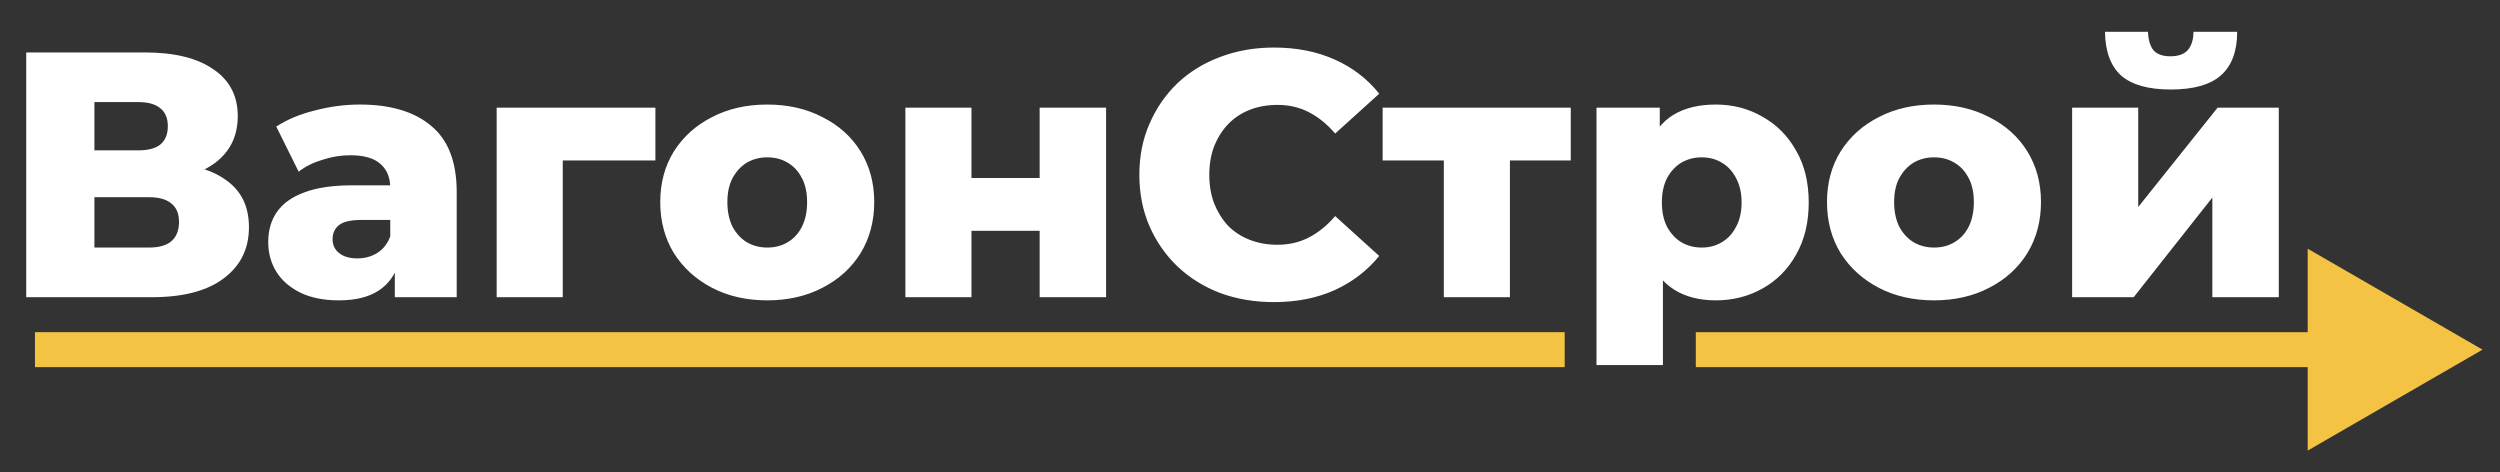
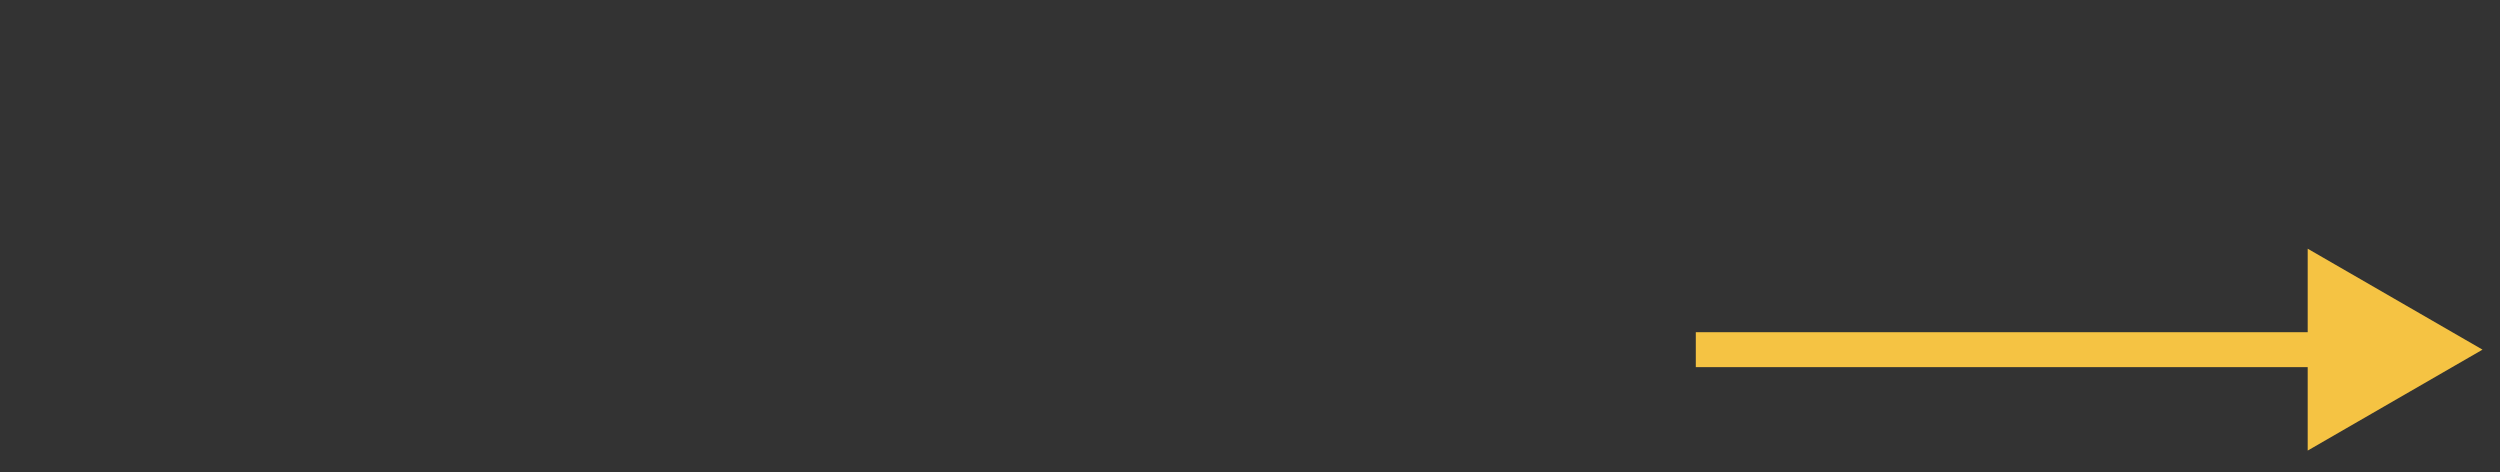
<svg xmlns="http://www.w3.org/2000/svg" width="143" height="27" viewBox="0 0 143 27" fill="none">
  <rect x="0" y="0" width="143" height="27" fill="#333333" stroke="none" />
-   <path d="M1.5 17V3H8.3C9.98 3 11.28 3.32 12.2 3.96C13.133 4.587 13.6 5.48 13.6 6.64C13.6 7.773 13.167 8.667 12.3 9.32C11.433 9.96 10.273 10.28 8.82 10.28L9.22 9.34C10.793 9.34 12.02 9.653 12.9 10.28C13.793 10.893 14.24 11.8 14.24 13C14.24 14.227 13.76 15.2 12.8 15.92C11.853 16.64 10.48 17 8.68 17H1.5ZM5.4 14.16H8.52C9.093 14.16 9.52 14.04 9.8 13.8C10.093 13.547 10.24 13.18 10.24 12.7C10.24 12.22 10.093 11.867 9.8 11.64C9.52 11.4 9.093 11.28 8.52 11.28H5.4V14.16ZM5.4 8.6H7.92C8.48 8.6 8.9 8.487 9.18 8.26C9.46 8.02 9.6 7.673 9.6 7.22C9.6 6.767 9.46 6.427 9.18 6.2C8.9 5.96 8.48 5.84 7.92 5.84H5.4V8.6ZM22.583 17V14.98L22.323 14.48V10.76C22.323 10.16 22.136 9.7 21.763 9.38C21.403 9.047 20.823 8.88 20.023 8.88C19.503 8.88 18.976 8.967 18.443 9.14C17.91 9.3 17.456 9.527 17.083 9.82L15.803 7.24C16.416 6.84 17.149 6.533 18.003 6.32C18.869 6.093 19.73 5.98 20.583 5.98C22.343 5.98 23.703 6.387 24.663 7.2C25.636 8 26.123 9.26 26.123 10.98V17H22.583ZM19.383 17.18C18.516 17.18 17.783 17.033 17.183 16.74C16.583 16.447 16.123 16.047 15.803 15.54C15.496 15.033 15.343 14.467 15.343 13.84C15.343 13.173 15.509 12.6 15.843 12.12C16.189 11.627 16.716 11.253 17.423 11C18.13 10.733 19.043 10.6 20.163 10.6H22.723V12.58H20.683C20.07 12.58 19.636 12.68 19.383 12.88C19.143 13.08 19.023 13.347 19.023 13.68C19.023 14.013 19.149 14.28 19.403 14.48C19.656 14.68 20.003 14.78 20.443 14.78C20.856 14.78 21.23 14.68 21.563 14.48C21.91 14.267 22.163 13.947 22.323 13.52L22.843 14.92C22.643 15.667 22.25 16.233 21.663 16.62C21.09 16.993 20.329 17.18 19.383 17.18ZM28.409 17V6.16H37.489V9.18H31.369L32.189 8.36V17H28.409ZM43.886 17.18C42.699 17.18 41.646 16.94 40.726 16.46C39.806 15.98 39.079 15.32 38.546 14.48C38.026 13.627 37.766 12.653 37.766 11.56C37.766 10.467 38.026 9.5 38.546 8.66C39.079 7.82 39.806 7.167 40.726 6.7C41.646 6.22 42.699 5.98 43.886 5.98C45.072 5.98 46.126 6.22 47.046 6.7C47.979 7.167 48.706 7.82 49.226 8.66C49.746 9.5 50.006 10.467 50.006 11.56C50.006 12.653 49.746 13.627 49.226 14.48C48.706 15.32 47.979 15.98 47.046 16.46C46.126 16.94 45.072 17.18 43.886 17.18ZM43.886 14.16C44.326 14.16 44.712 14.06 45.046 13.86C45.392 13.66 45.666 13.367 45.866 12.98C46.066 12.58 46.166 12.107 46.166 11.56C46.166 11.013 46.066 10.553 45.866 10.18C45.666 9.793 45.392 9.5 45.046 9.3C44.712 9.1 44.326 9 43.886 9C43.459 9 43.072 9.1 42.726 9.3C42.392 9.5 42.119 9.793 41.906 10.18C41.706 10.553 41.606 11.013 41.606 11.56C41.606 12.107 41.706 12.58 41.906 12.98C42.119 13.367 42.392 13.66 42.726 13.86C43.072 14.06 43.459 14.16 43.886 14.16ZM51.788 17V6.16H55.568V10.18H59.468V6.16H63.268V17H59.468V13.2H55.568V17H51.788ZM72.871 17.28C71.764 17.28 70.737 17.107 69.791 16.76C68.857 16.4 68.044 15.893 67.351 15.24C66.671 14.587 66.137 13.82 65.751 12.94C65.364 12.047 65.171 11.067 65.171 10C65.171 8.933 65.364 7.96 65.751 7.08C66.137 6.187 66.671 5.413 67.351 4.76C68.044 4.107 68.857 3.607 69.791 3.26C70.737 2.9 71.764 2.72 72.871 2.72C74.164 2.72 75.317 2.947 76.331 3.4C77.357 3.853 78.211 4.507 78.891 5.36L76.371 7.64C75.917 7.107 75.417 6.7 74.871 6.42C74.337 6.14 73.737 6 73.071 6C72.497 6 71.971 6.093 71.491 6.28C71.011 6.467 70.597 6.74 70.251 7.1C69.917 7.447 69.651 7.867 69.451 8.36C69.264 8.853 69.171 9.4 69.171 10C69.171 10.6 69.264 11.147 69.451 11.64C69.651 12.133 69.917 12.56 70.251 12.92C70.597 13.267 71.011 13.533 71.491 13.72C71.971 13.907 72.497 14 73.071 14C73.737 14 74.337 13.86 74.871 13.58C75.417 13.3 75.917 12.893 76.371 12.36L78.891 14.64C78.211 15.48 77.357 16.133 76.331 16.6C75.317 17.053 74.164 17.28 72.871 17.28ZM82.587 17V8.34L83.407 9.18H79.087V6.16H89.847V9.18H85.527L86.367 8.34V17H82.587ZM98.139 17.18C97.219 17.18 96.432 16.98 95.779 16.58C95.126 16.167 94.626 15.553 94.279 14.74C93.946 13.913 93.779 12.86 93.779 11.58C93.779 10.287 93.939 9.233 94.259 8.42C94.579 7.593 95.059 6.98 95.699 6.58C96.352 6.18 97.166 5.98 98.139 5.98C99.126 5.98 100.019 6.213 100.819 6.68C101.632 7.133 102.272 7.78 102.739 8.62C103.219 9.447 103.459 10.433 103.459 11.58C103.459 12.727 103.219 13.72 102.739 14.56C102.272 15.4 101.632 16.047 100.819 16.5C100.019 16.953 99.126 17.18 98.139 17.18ZM91.319 20.88V6.16H94.939V8L94.919 11.58L95.119 15.18V20.88H91.319ZM97.339 14.16C97.766 14.16 98.146 14.06 98.479 13.86C98.826 13.66 99.099 13.367 99.299 12.98C99.512 12.593 99.619 12.127 99.619 11.58C99.619 11.033 99.512 10.567 99.299 10.18C99.099 9.793 98.826 9.5 98.479 9.3C98.146 9.1 97.766 9 97.339 9C96.912 9 96.526 9.1 96.179 9.3C95.846 9.5 95.572 9.793 95.359 10.18C95.159 10.567 95.059 11.033 95.059 11.58C95.059 12.127 95.159 12.593 95.359 12.98C95.572 13.367 95.846 13.66 96.179 13.86C96.526 14.06 96.912 14.16 97.339 14.16ZM110.624 17.18C109.437 17.18 108.384 16.94 107.464 16.46C106.544 15.98 105.817 15.32 105.284 14.48C104.764 13.627 104.504 12.653 104.504 11.56C104.504 10.467 104.764 9.5 105.284 8.66C105.817 7.82 106.544 7.167 107.464 6.7C108.384 6.22 109.437 5.98 110.624 5.98C111.811 5.98 112.864 6.22 113.784 6.7C114.717 7.167 115.444 7.82 115.964 8.66C116.484 9.5 116.744 10.467 116.744 11.56C116.744 12.653 116.484 13.627 115.964 14.48C115.444 15.32 114.717 15.98 113.784 16.46C112.864 16.94 111.811 17.18 110.624 17.18ZM110.624 14.16C111.064 14.16 111.451 14.06 111.784 13.86C112.131 13.66 112.404 13.367 112.604 12.98C112.804 12.58 112.904 12.107 112.904 11.56C112.904 11.013 112.804 10.553 112.604 10.18C112.404 9.793 112.131 9.5 111.784 9.3C111.451 9.1 111.064 9 110.624 9C110.197 9 109.811 9.1 109.464 9.3C109.131 9.5 108.857 9.793 108.644 10.18C108.444 10.553 108.344 11.013 108.344 11.56C108.344 12.107 108.444 12.58 108.644 12.98C108.857 13.367 109.131 13.66 109.464 13.86C109.811 14.06 110.197 14.16 110.624 14.16ZM118.526 17V6.16H122.306V11.84L126.846 6.16H130.346V17H126.546V11.3L122.046 17H118.526ZM124.166 5.12C122.886 5.12 121.939 4.853 121.326 4.32C120.726 3.773 120.419 2.94 120.406 1.82H122.866C122.879 2.26 122.979 2.607 123.166 2.86C123.366 3.1 123.693 3.22 124.146 3.22C124.599 3.22 124.933 3.1 125.146 2.86C125.359 2.607 125.466 2.26 125.466 1.82H127.966C127.966 2.94 127.653 3.773 127.026 4.32C126.413 4.853 125.459 5.12 124.166 5.12Z" fill="white" />
-   <path d="M2 20H89.5" stroke="#F5C343" stroke-width="2" />
  <path d="M142 20L132 14.226L132 25.773L142 20ZM97 21L133 21L133 19L97 19L97 21Z" fill="#F5C343" />
</svg>